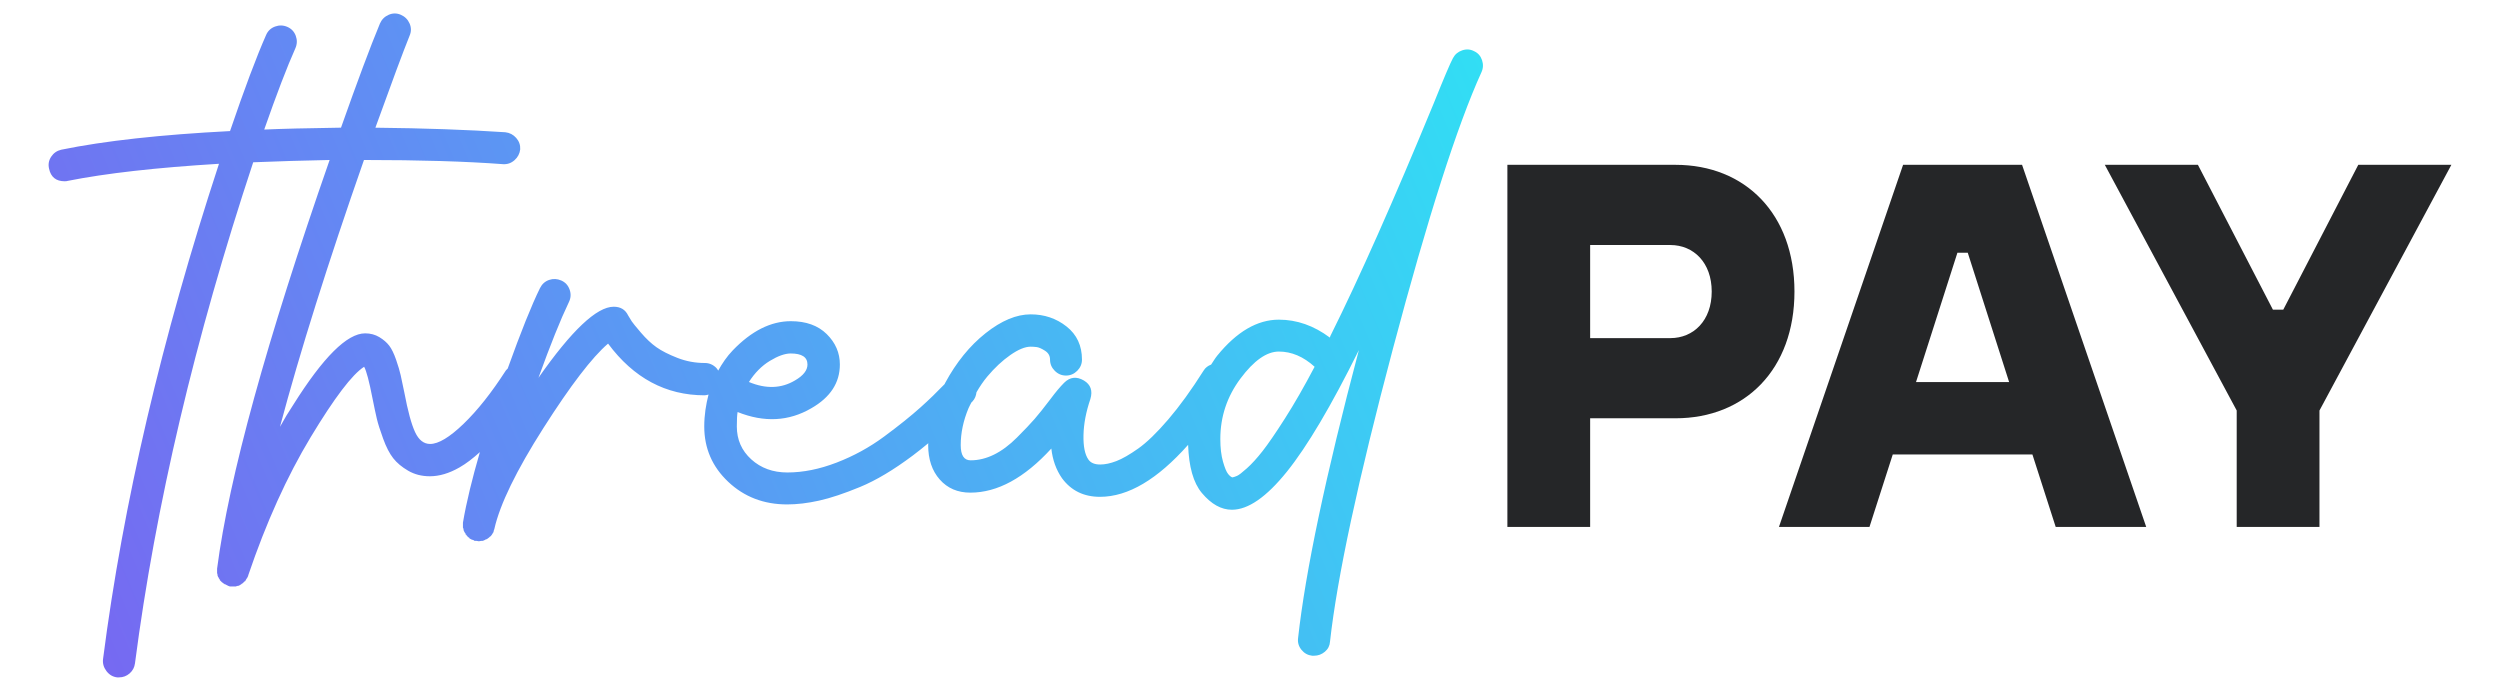
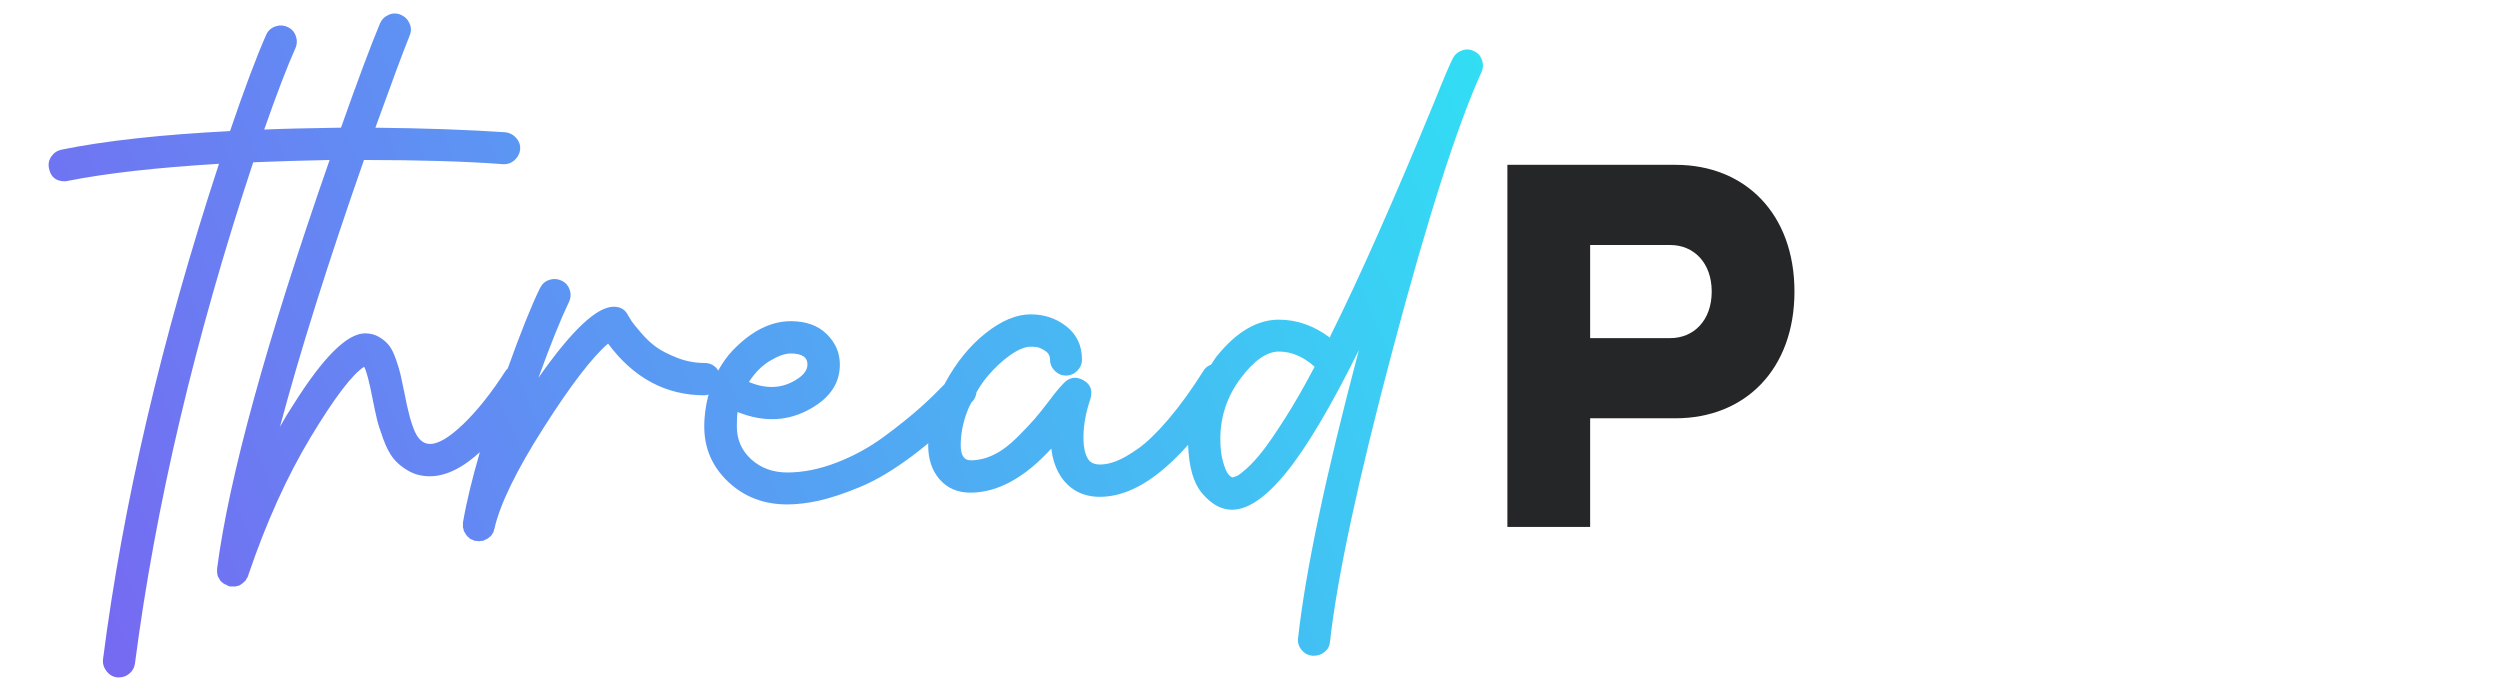
<svg xmlns="http://www.w3.org/2000/svg" version="1.1" id="Layer_1" x="0px" y="0px" viewBox="0 0 154.027 42.561" style="enable-background:new 0 0 154.027 42.561;" xml:space="preserve">
  <style type="text/css">
	.st0{fill:url(#SVGID_1_);}
	.st1{fill:#252628;}
</style>
  <linearGradient id="SVGID_1_" gradientUnits="userSpaceOnUse" x1="1.887" y1="40.89" x2="94.078" y2="2.052">
    <stop offset="5.817413e-07" style="stop-color:#7964F2" />
    <stop offset="1" style="stop-color:#2FE2F4" />
  </linearGradient>
  <path class="st0" d="M91.31,3.708c-0.086-0.257-0.246-0.441-0.48-0.55c-0.234-0.125-0.48-0.144-0.738-0.058  c-0.258,0.086-0.449,0.246-0.574,0.48c-0.156,0.281-0.554,1.218-1.195,2.811c-2.452,5.949-4.567,10.712-6.347,14.287  c-0.016,0.016-0.023,0.035-0.023,0.059s-0.008,0.043-0.023,0.059c-0.984-0.734-2.03-1.101-3.138-1.101  c-1.327,0-2.592,0.738-3.794,2.213c-0.145,0.177-0.252,0.369-0.379,0.554c-0.19,0.073-0.352,0.186-0.464,0.371  c-0.749,1.187-1.476,2.19-2.178,3.01c-0.703,0.82-1.32,1.417-1.85,1.792c-0.531,0.375-0.98,0.633-1.347,0.773  c-0.367,0.141-0.699,0.211-0.995,0.211c-0.344,0-0.585-0.101-0.726-0.304c-0.219-0.312-0.32-0.816-0.304-1.511  c0.015-0.695,0.156-1.432,0.422-2.213c0.156-0.515,0.023-0.897-0.398-1.148c-0.453-0.265-0.859-0.218-1.218,0.141  c-0.25,0.25-0.531,0.586-0.843,1.007c-0.391,0.515-0.714,0.922-0.972,1.218c-0.258,0.297-0.621,0.679-1.089,1.147  c-0.468,0.469-0.941,0.82-1.417,1.054c-0.476,0.234-0.957,0.351-1.44,0.351c-0.406,0-0.609-0.312-0.609-0.937  c0-0.75,0.16-1.507,0.48-2.272c0.053-0.126,0.118-0.23,0.175-0.35c0,0,0.001-0.001,0.001-0.001l0.07-0.07  c0.151-0.163,0.221-0.355,0.245-0.563c0.205-0.354,0.425-0.682,0.668-0.971c0.453-0.538,0.925-0.979,1.417-1.323  c0.492-0.343,0.909-0.515,1.253-0.515c0.109,0,0.23,0.008,0.363,0.023c0.133,0.016,0.305,0.09,0.515,0.223  c0.211,0.133,0.316,0.316,0.316,0.55c0,0.266,0.097,0.496,0.293,0.691c0.195,0.195,0.425,0.292,0.691,0.292  c0.265,0,0.495-0.097,0.691-0.292c0.195-0.195,0.293-0.426,0.293-0.691c0-0.859-0.316-1.538-0.948-2.038  c-0.632-0.5-1.37-0.75-2.213-0.75c-0.875,0-1.8,0.386-2.775,1.159c-0.976,0.773-1.807,1.796-2.494,3.068  c-0.013,0.024-0.021,0.048-0.034,0.072c-0.461,0.479-0.95,0.955-1.477,1.427c-0.601,0.539-1.351,1.14-2.248,1.803  c-0.898,0.664-1.874,1.199-2.928,1.604c-1.054,0.406-2.065,0.609-3.033,0.609c-0.89,0-1.632-0.269-2.225-0.808  c-0.594-0.539-0.89-1.214-0.89-2.026c0-0.406,0.015-0.703,0.047-0.89c1.639,0.656,3.154,0.578,4.544-0.234  c1.171-0.671,1.757-1.569,1.757-2.693c0-0.718-0.269-1.343-0.808-1.874c-0.539-0.531-1.276-0.796-2.213-0.796  c-1.234,0-2.428,0.601-3.583,1.803c-0.36,0.375-0.644,0.798-0.892,1.242c-0.038-0.055-0.064-0.114-0.115-0.165  c-0.203-0.203-0.437-0.304-0.703-0.304c-0.594,0-1.159-0.105-1.698-0.316c-0.539-0.211-0.968-0.429-1.288-0.656  c-0.32-0.226-0.64-0.527-0.96-0.902c-0.32-0.375-0.508-0.605-0.562-0.691c-0.055-0.086-0.129-0.207-0.222-0.363  c-0.172-0.359-0.468-0.539-0.89-0.539c-1.046,0-2.592,1.46-4.637,4.38c0.734-2.03,1.358-3.583,1.874-4.661  c0.125-0.25,0.141-0.507,0.047-0.773c-0.094-0.265-0.266-0.453-0.515-0.562c-0.25-0.109-0.5-0.121-0.749-0.035  c-0.25,0.086-0.437,0.254-0.562,0.504c-0.509,1.031-1.175,2.691-1.99,4.958c-0.039,0.043-0.084,0.073-0.118,0.124  c-0.875,1.359-1.741,2.452-2.6,3.279c-0.859,0.828-1.546,1.241-2.061,1.241c-0.39,0-0.699-0.242-0.925-0.726  c-0.227-0.484-0.449-1.304-0.667-2.459c-0.094-0.453-0.168-0.804-0.223-1.054c-0.055-0.25-0.149-0.566-0.281-0.949  c-0.133-0.382-0.273-0.671-0.422-0.866c-0.149-0.195-0.351-0.371-0.609-0.527c-0.258-0.156-0.55-0.234-0.878-0.234  c-1.109,0-2.584,1.468-4.427,4.403c-0.281,0.422-0.554,0.875-0.82,1.358c1.233-4.622,2.959-10.103,5.176-16.442  c3.435,0,6.292,0.086,8.572,0.258c0.265,0.016,0.5-0.066,0.703-0.246c0.203-0.179,0.32-0.402,0.351-0.667  c0.015-0.265-0.067-0.499-0.246-0.703c-0.18-0.203-0.402-0.32-0.667-0.351c-2.327-0.156-4.997-0.25-8.01-0.281  c1.015-2.811,1.717-4.7,2.108-5.668c0.109-0.25,0.109-0.5,0-0.75c-0.109-0.249-0.289-0.429-0.539-0.538  c-0.25-0.109-0.5-0.109-0.749,0c-0.25,0.109-0.43,0.289-0.539,0.538C22.806,2.9,22.009,5.04,21.01,7.865  c-2.124,0.031-3.701,0.07-4.731,0.117c0.765-2.186,1.405-3.856,1.921-5.012c0.109-0.25,0.117-0.504,0.023-0.761  c-0.094-0.258-0.266-0.441-0.515-0.551c-0.25-0.109-0.504-0.117-0.761-0.023c-0.258,0.094-0.441,0.266-0.55,0.515  c-0.594,1.343-1.335,3.318-2.225,5.926C9.908,8.295,6.442,8.678,3.772,9.224C3.507,9.286,3.3,9.431,3.151,9.657  C3.003,9.884,2.96,10.13,3.023,10.395c0.109,0.515,0.43,0.773,0.96,0.773c0.078,0,0.141-0.008,0.187-0.023  c2.358-0.469,5.465-0.82,9.322-1.054c-3.529,10.759-5.91,20.931-7.144,30.518c-0.031,0.265,0.039,0.511,0.211,0.738  c0.172,0.226,0.391,0.355,0.656,0.387h0.117c0.25,0,0.468-0.082,0.656-0.246c0.187-0.164,0.297-0.371,0.328-0.62  c1.265-9.728,3.693-20.018,7.284-30.87c1.53-0.062,3.099-0.109,4.708-0.141c-3.888,11.149-6.199,19.542-6.933,25.178v0.187v0.023  v0.07c0,0.015,0.008,0.031,0.023,0.047v0.023v0.023c0,0.015,0,0.031,0,0.047l0.023,0.024v0.024c0,0.015,0.008,0.031,0.023,0.047  l0.023,0.023v0.023c0,0.015,0.004,0.023,0.012,0.023c0.008,0,0.012,0.008,0.012,0.024l0.023,0.023l0.023,0.023v0.023v0.023  l0.023,0.024l0.023,0.023l0.047,0.047l0.023,0.023l0.047,0.047h0.023l0.047,0.047l0.047,0.023c0,0.015,0.008,0.023,0.023,0.023  h0.023c0.172,0.094,0.273,0.14,0.304,0.14h0.047h0.023h0.094h0.023h0.164c0.031-0.016,0.055-0.023,0.07-0.023  c0.015,0,0.031-0.004,0.047-0.012c0.015-0.008,0.031-0.011,0.047-0.011c0.015,0,0.031,0,0.047,0l0.023-0.024  c0-0.016,0.015-0.023,0.047-0.023l0.023-0.023c0.015,0,0.039-0.016,0.07-0.047c0-0.016,0.015-0.023,0.047-0.023l0.023-0.023  l0.047-0.047c0.015-0.016,0.031-0.031,0.047-0.047c0.015-0.016,0.031-0.023,0.047-0.023c0.015-0.016,0.023-0.031,0.023-0.047  c0.015-0.016,0.039-0.055,0.07-0.117l0.023-0.024l0.07-0.14v-0.024c1.108-3.263,2.393-6.105,3.853-8.525  c1.46-2.42,2.557-3.865,3.291-4.333c0.141,0.25,0.312,0.898,0.515,1.944c0.109,0.547,0.199,0.968,0.269,1.265  c0.07,0.297,0.199,0.703,0.386,1.218c0.187,0.515,0.394,0.917,0.621,1.206c0.226,0.289,0.535,0.547,0.925,0.773  c0.39,0.227,0.835,0.34,1.335,0.34c0.578,0,1.183-0.179,1.815-0.539c0.441-0.25,0.859-0.582,1.266-0.95  c-0.471,1.619-0.83,3.082-1.044,4.346v0.07v0.047v0.047v0.047v0.047v0.047c0,0.016,0.004,0.023,0.012,0.023  c0.008,0,0.012,0.008,0.012,0.023v0.047c0,0.016,0.004,0.023,0.012,0.023c0.008,0,0.012,0.008,0.012,0.023v0.047  c0,0.016,0.004,0.024,0.012,0.024c0.008,0,0.012,0.008,0.012,0.023c0,0.016,0.004,0.024,0.012,0.024  c0.008,0,0.012,0.008,0.012,0.023c0,0.016,0.008,0.023,0.023,0.023v0.023l0.023,0.024l0.023,0.023v0.024v0.023l0.023,0.023h0.023  c0,0.031,0.016,0.055,0.047,0.07c0,0.016,0.008,0.023,0.023,0.023l0.023,0.047h0.023l0.023,0.023l0.023,0.023h0.023v0.023  c0,0.016,0.008,0.024,0.023,0.024c0.016,0,0.023,0.004,0.023,0.011c0,0.008,0.008,0.012,0.023,0.012  c0.016,0,0.023,0.004,0.023,0.012c0,0.008,0.008,0.012,0.023,0.012c0.016,0,0.023,0.004,0.023,0.012  c0,0.008,0.008,0.012,0.023,0.012h0.023l0.047,0.023h0.047v0.024l0.047,0.023h0.023h0.023h0.023h0.023h0.023  c0.016,0,0.039,0.004,0.07,0.012c0.031,0.008,0.055,0.012,0.07,0.012c0.016,0,0.043-0.004,0.082-0.012  c0.039-0.008,0.067-0.012,0.082-0.012h0.07c0.031,0,0.063-0.015,0.094-0.047c0.016,0,0.032,0,0.047,0l0.023-0.023  c0-0.015,0.016-0.023,0.047-0.023c0.031,0,0.047-0.008,0.047-0.023c0.016,0,0.031-0.008,0.047-0.023  c0.047-0.031,0.078-0.055,0.094-0.07l0.047-0.047c0-0.015,0.016-0.023,0.047-0.023c0.032-0.031,0.047-0.055,0.047-0.07  c0-0.015,0.008-0.023,0.023-0.023c0.016,0,0.023-0.015,0.023-0.047c0.031-0.031,0.047-0.055,0.047-0.071  c0-0.015,0.008-0.023,0.023-0.023c0.016-0.015,0.023-0.047,0.023-0.094c0.016-0.031,0.023-0.055,0.023-0.07  c0-0.015,0.008-0.031,0.023-0.047v-0.023c0.344-1.514,1.35-3.583,3.021-6.207c1.671-2.623,2.998-4.356,3.982-5.2  c1.577,2.124,3.56,3.186,5.949,3.186c0.085,0,0.162-0.027,0.241-0.047c-0.158,0.612-0.264,1.257-0.264,1.968  c0,1.343,0.492,2.479,1.476,3.408c0.984,0.929,2.194,1.394,3.63,1.394c0.609,0,1.265-0.078,1.967-0.234  c0.703-0.156,1.546-0.437,2.53-0.843c0.984-0.406,2.069-1.054,3.256-1.944c0.314-0.236,0.629-0.487,0.945-0.751  c-0.001,0.039-0.008,0.079-0.008,0.118c0,0.875,0.238,1.581,0.714,2.12c0.476,0.539,1.104,0.808,1.885,0.808  c1.671,0,3.333-0.906,4.989-2.717c0.078,0.703,0.297,1.312,0.656,1.827c0.562,0.765,1.343,1.148,2.342,1.148  c1.739,0,3.549-1.085,5.429-3.203c0.044,1.338,0.319,2.339,0.849,2.968c0.577,0.688,1.194,1.031,1.85,1.031  c0.999,0,2.127-0.781,3.384-2.342c1.257-1.561,2.736-4.06,4.438-7.495c-2.046,7.729-3.295,13.647-3.747,17.754  c-0.031,0.265,0.039,0.503,0.211,0.714c0.172,0.211,0.39,0.332,0.656,0.363h0.117c0.25,0,0.472-0.082,0.668-0.246  c0.195-0.164,0.3-0.371,0.316-0.62c0.437-3.951,1.729-9.966,3.876-18.047c2.147-8.08,3.962-13.752,5.445-17.016  C91.384,4.22,91.396,3.966,91.31,3.708z M47.43,22.235c0.5-0.304,0.929-0.457,1.288-0.457c0.687,0,1.031,0.226,1.031,0.679  c0,0.359-0.258,0.687-0.773,0.984c-0.843,0.5-1.788,0.531-2.834,0.094C46.501,22.972,46.93,22.539,47.43,22.235z M79.166,25.783  c-0.578,0.906-1.039,1.577-1.382,2.014c-0.344,0.438-0.664,0.789-0.96,1.054c-0.297,0.266-0.5,0.422-0.609,0.468  c-0.109,0.047-0.203,0.078-0.281,0.094c-0.078-0.015-0.168-0.086-0.269-0.211c-0.102-0.125-0.207-0.378-0.316-0.761  c-0.109-0.382-0.164-0.847-0.164-1.394c0-1.374,0.414-2.615,1.241-3.724c0.827-1.109,1.616-1.663,2.366-1.663  c0.781,0,1.514,0.312,2.202,0.937C80.353,23.816,79.744,24.878,79.166,25.783z" />
  <g>
    <path class="st1" d="M92.871,10.155h10.357c4.302,0,7.33,3.028,7.33,7.808s-3.028,7.808-7.33,7.808H97.97v6.693h-5.099V10.155z    M102.91,20.832c1.434,0,2.55-1.084,2.55-2.868c0-1.785-1.115-2.868-2.55-2.868h-4.94v5.737H102.91z" />
-     <path class="st1" d="M117.251,10.155h7.33l7.649,22.309h-5.577l-1.434-4.462h-8.605l-1.434,4.462h-5.577L117.251,10.155z    M123.784,23.54l-2.549-7.967h-0.638l-2.55,7.967H123.784z" />
-     <path class="st1" d="M137.806,25.293l-8.127-15.138h5.736l4.621,8.924h0.638l4.621-8.924h5.736l-8.127,15.138v7.171h-5.099V25.293z   " />
  </g>
</svg>